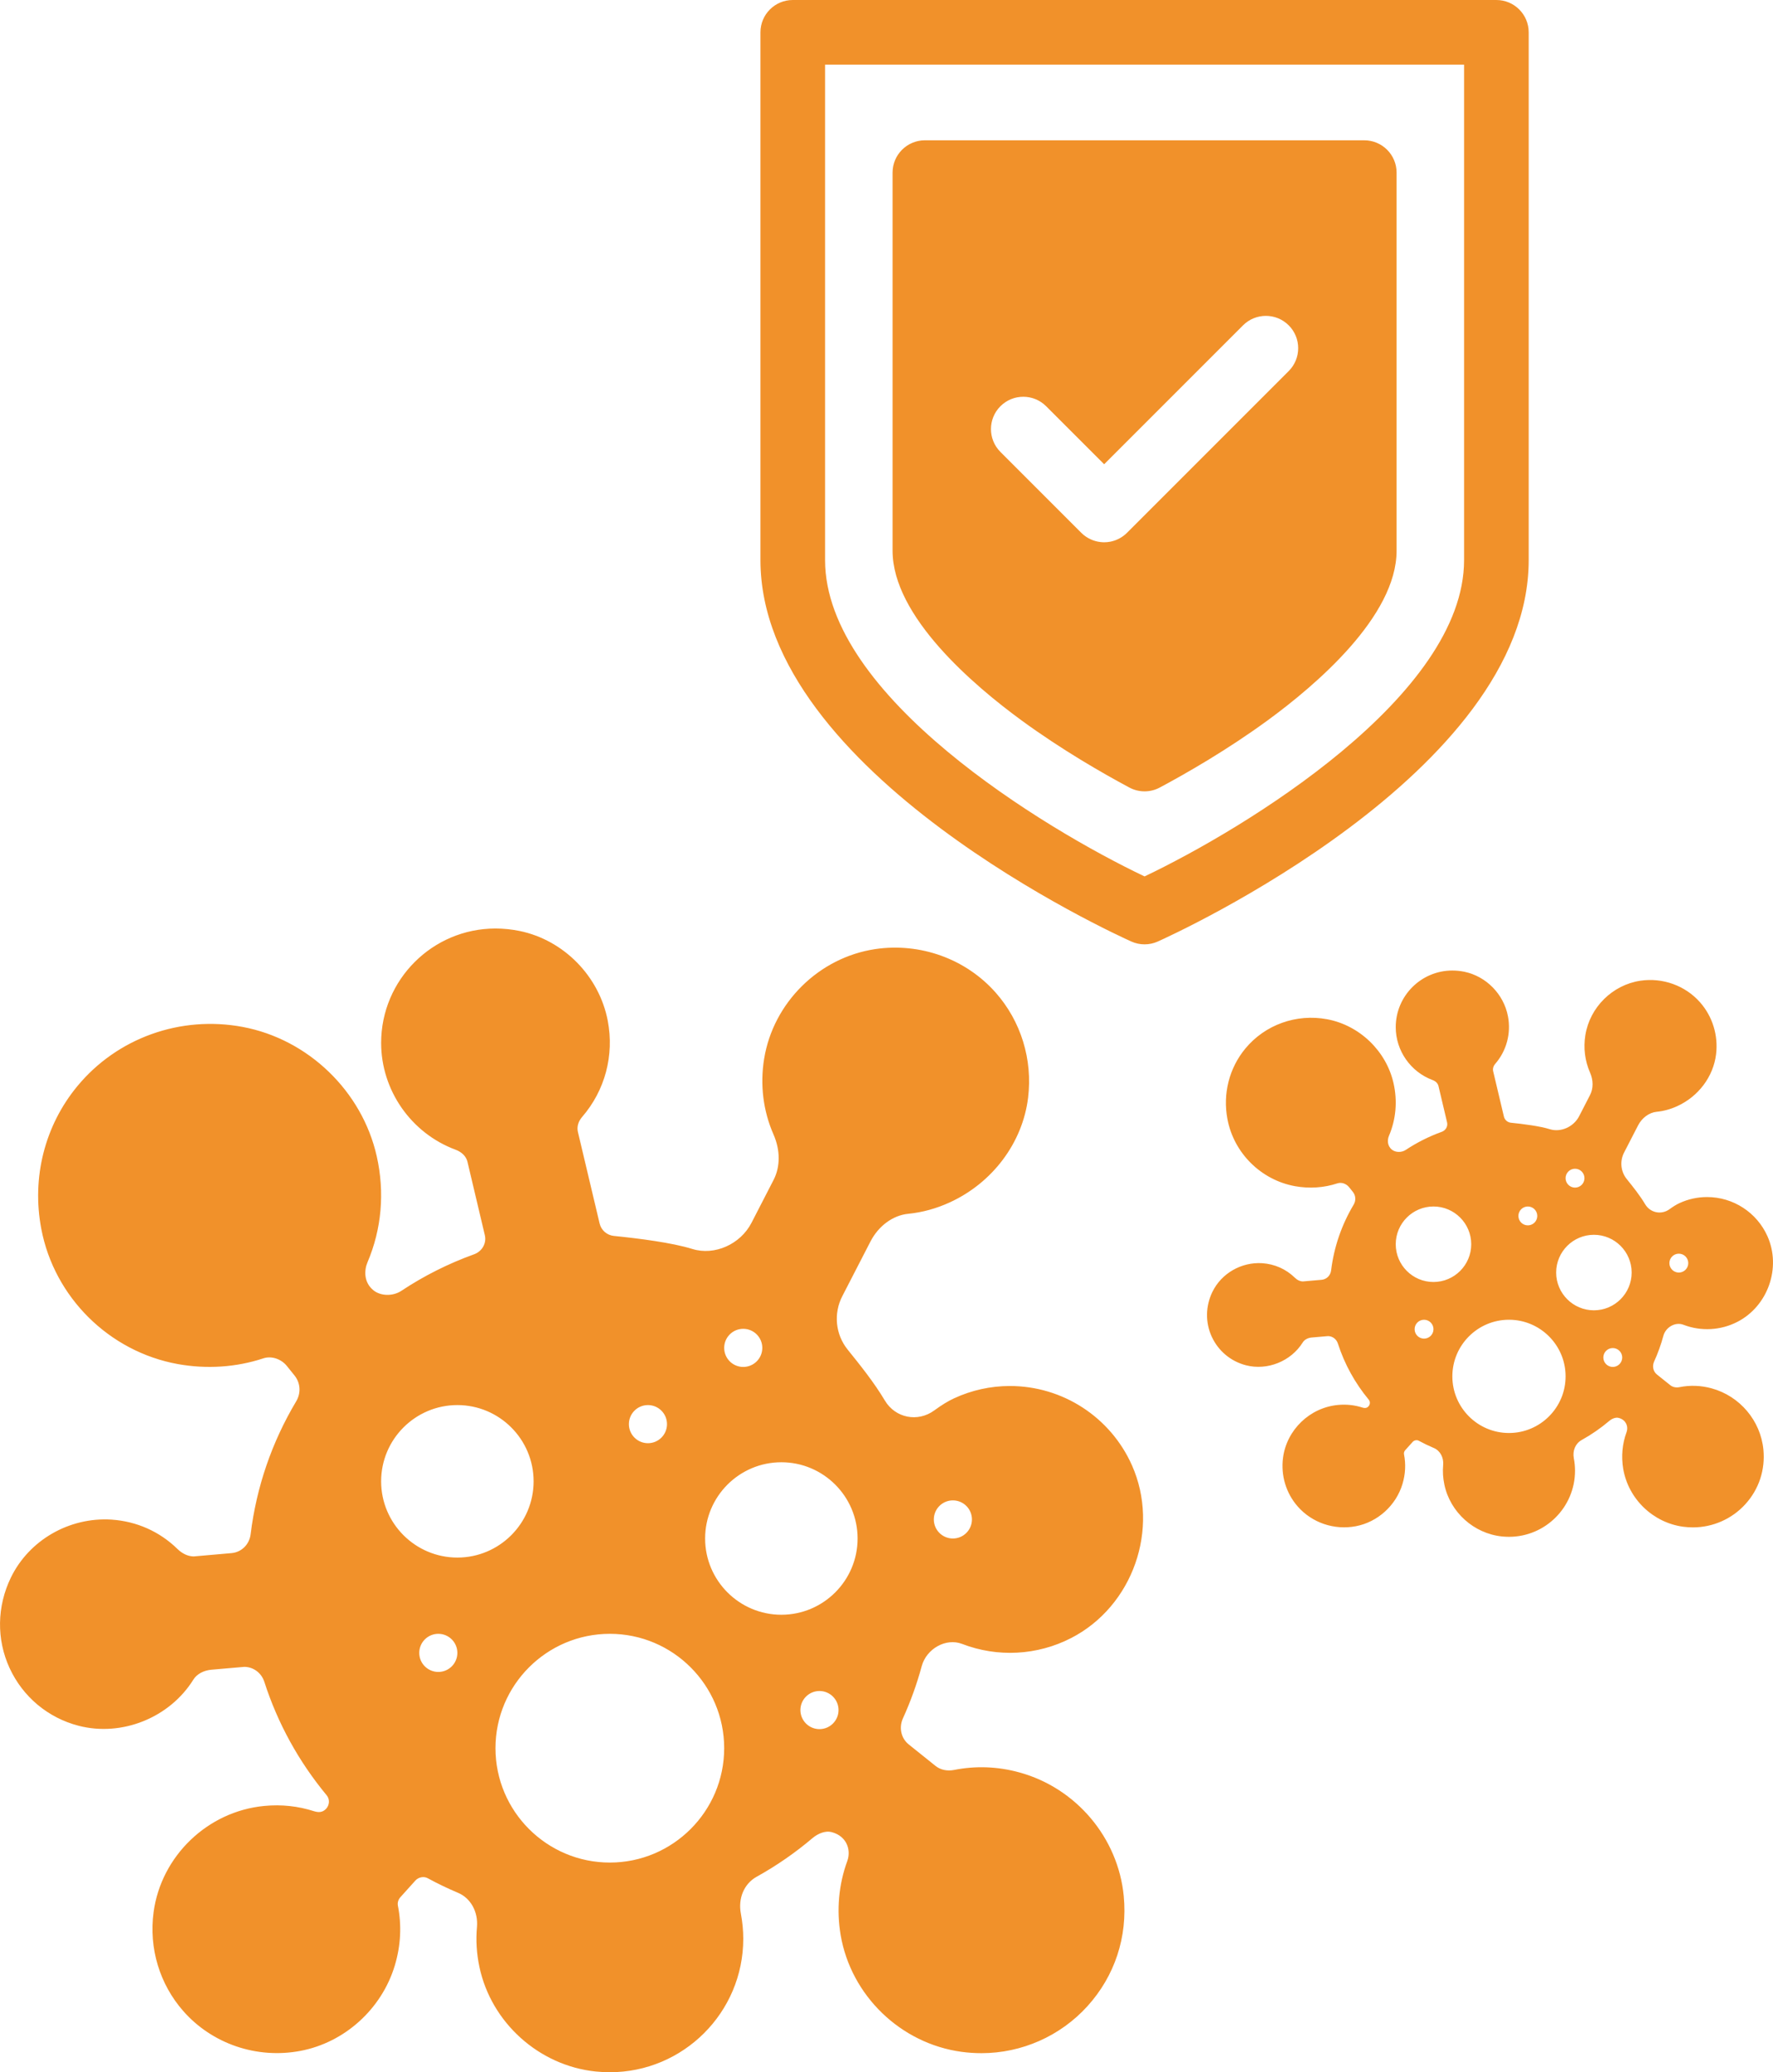
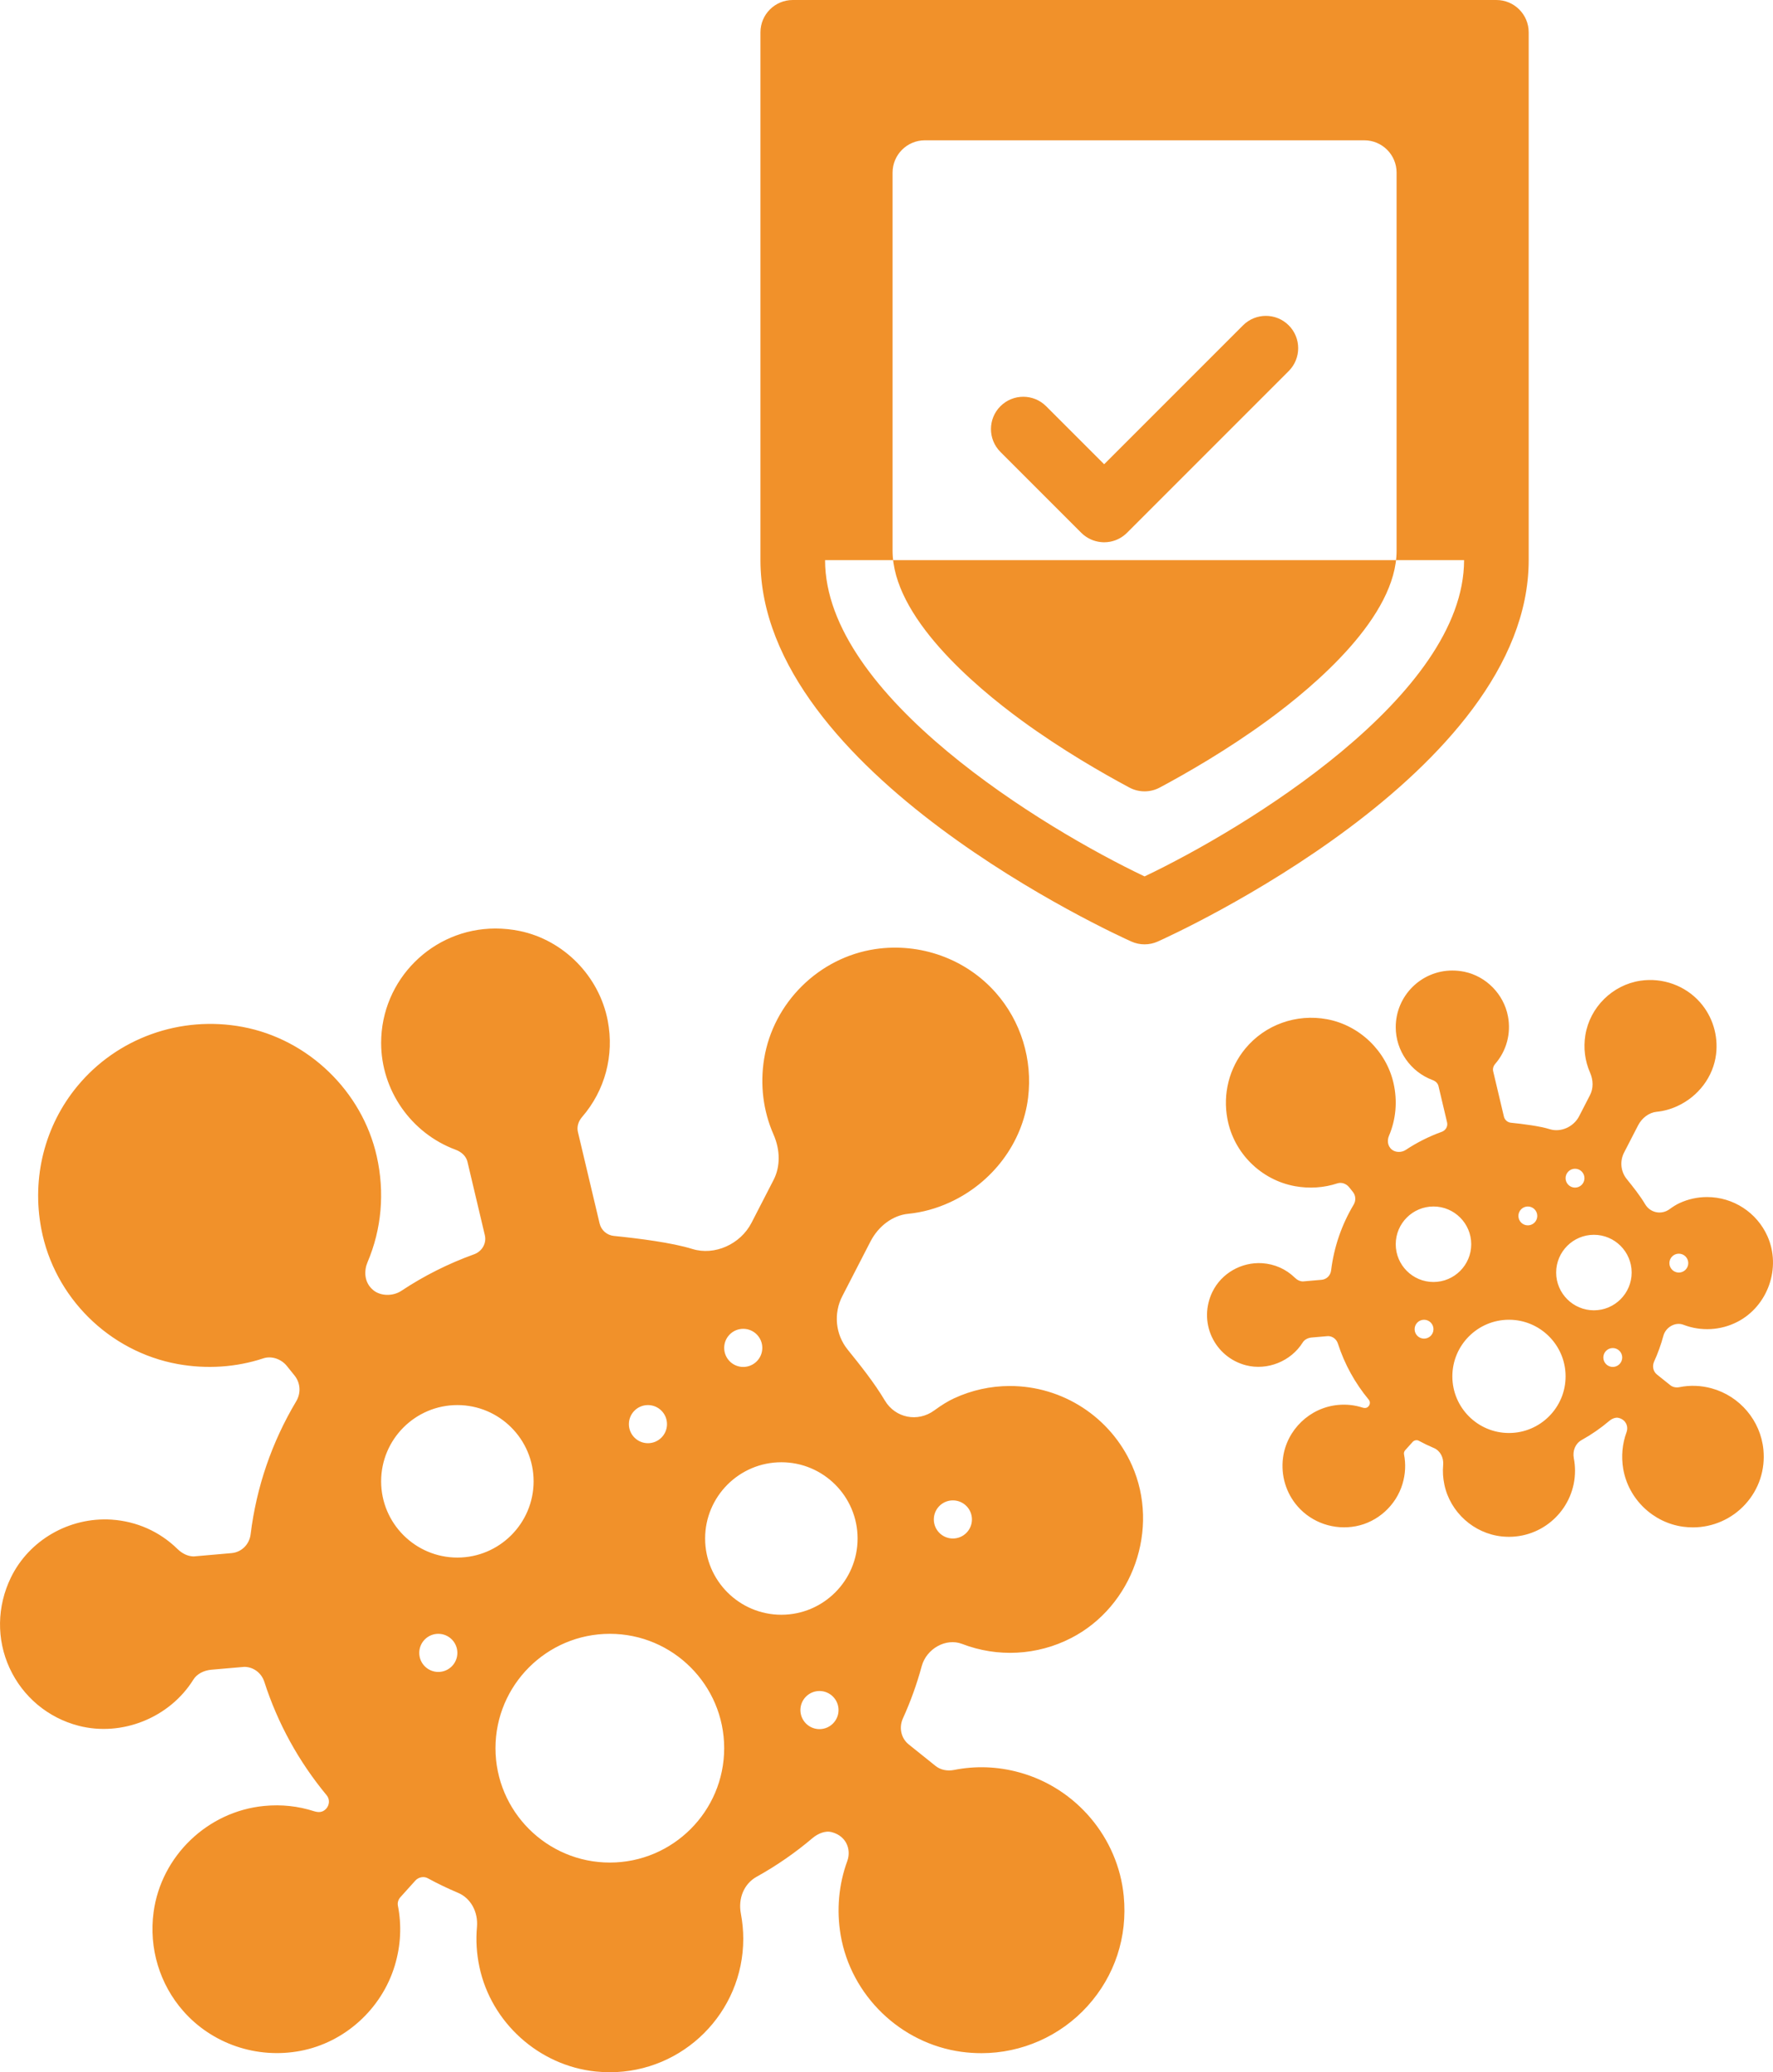
<svg xmlns="http://www.w3.org/2000/svg" xml:space="preserve" width="75.545mm" height="88.277mm" version="1.1" style="shape-rendering:geometricPrecision; text-rendering:geometricPrecision; image-rendering:optimizeQuality; fill-rule:evenodd; clip-rule:evenodd" viewBox="0 0 4537.58 5302.35">
  <defs>
    <style type="text/css">
   
    .fil0 {fill:#F1912A}
   
  </style>
  </defs>
  <g id="Ebene_x0020_1">
-     <path class="fil0" d="M2608.75 4535.17c-55.16,-15.27 -112.14,-17.27 -167.25,-6.25 -17.36,3.37 -34.72,-0.24 -47.16,-10.29l-68.82 -55.21c-19.36,-15.51 -25.41,-42.92 -14.68,-66.53 19.56,-43.02 35.75,-88 48.09,-133.6 12.05,-44.48 61.75,-72.87 103.36,-56.92 90.67,34.97 192.36,29.7 279.28,-15.12 157.83,-81.36 227.54,-279.63 155.35,-442.05 -54.83,-123.16 -177.31,-202.76 -312.21,-202.76 -49.61,0 -97.8,10.64 -143.1,31.56 -15.27,7.08 -31.9,17.27 -50.68,31.02 -42.24,30.92 -99.59,19.26 -126.13,-25.12 -28,-46.82 -61.7,-88.73 -95.65,-130.91 -31.02,-38.58 -36.29,-92.14 -13.51,-136.32l72.14 -139.99c20.53,-39.85 57.4,-66.97 96.33,-70.82 36.14,-3.56 71.99,-13.36 106.47,-29.17 109.65,-50.14 186.52,-152.76 200.56,-267.73 12,-97.85 -18.24,-195.98 -82.97,-269.14 -76.28,-86.28 -192.9,-128.33 -307.96,-111.35 -144.32,21.46 -261.38,137.06 -284.65,281.09 -10.73,66.23 -2.39,133.16 24.1,193.39 17.51,39.94 17.56,82.33 0.14,116.18l-56.48 109.69c-28.43,55.12 -94.62,84.63 -151.4,67.02 -51.65,-16.14 -137.73,-27.07 -200.9,-33.41 -17.66,-1.75 -32.34,-14.53 -36.44,-31.75l-55.56 -234.31c-3.07,-12.93 0.83,-26.83 10.64,-38.19 58.77,-67.9 82.72,-157.69 65.7,-246.61 -21.95,-113.84 -112.48,-206.03 -225.24,-229.39 -20.63,-4.19 -41.46,-6.34 -62.04,-6.34 -161.39,0 -292.65,131.25 -292.65,292.65 0,121.21 76.58,231.1 190.62,273.39 16,5.95 27.07,17.17 30.28,30.83l44.48 187.88c4.88,20.43 -6.97,41.41 -27.46,48.82 -65.7,23.65 -128.38,55.17 -186.37,93.61 -21.22,14.09 -52.53,13.65 -71.21,-1.41 -25.17,-20.4 -23.9,-51.37 -15.27,-71.71 36.24,-85.06 44.44,-178.86 23.66,-271.34 -37.46,-166.42 -175.35,-299.43 -343.08,-330.89 -159.5,-29.9 -321.23,28.43 -422.88,151.25 -83.74,101.11 -117.5,234.31 -92.57,365.37 33.26,175.2 173.68,314.21 349.48,346.06 74.08,13.27 149.1,8.29 218.56,-14.58 20.97,-7.07 45.9,1.27 60.58,19.56l19.51 24.24c15.22,18.97 16.93,44.87 4.29,66.04 -62.53,104.82 -101.79,219.35 -116.67,340.3 -3.22,26.04 -23.27,45.8 -48.63,48.09l-96.72 8.49c-14.49,0 -29.36,-6.78 -41.95,-19.12 -45.85,-44.73 -104.23,-70.68 -168.86,-75.07 -108.18,-6.73 -210.75,52.63 -257.28,148.08 -35.95,73.94 -37.27,158.42 -3.37,231.87 33.9,73.46 98.14,127.21 176.37,147.5 111.21,28.83 233.35,-20.68 293.92,-118.03 8.73,-14.05 25.9,-23.46 45.9,-25.32l84.34 -7.32c23.37,0 44,15.41 51.41,38.39 34.19,106.07 87.84,203.72 159.59,290.31 8.1,9.71 7.56,24.39 -1.22,34.14 -10.1,11.17 -21.8,9.36 -31.31,6.49 -40.63,-13.02 -83.11,-17.71 -127.2,-13.46 -145.06,13.75 -264.22,128.32 -283.39,272.36 -12.15,91.45 15.41,183.29 75.65,252.02 73.8,84.33 188.61,123.69 300.7,102.28 113.01,-21.56 207.63,-107.26 241.05,-218.37 15.27,-50.87 17.9,-102.43 7.9,-153.26 -1.46,-7.41 0.98,-15.51 6.44,-21.56l38.29 -42.53c7.9,-8.78 21.46,-11.46 31.26,-6.19 25.22,13.75 51.51,26.39 78.04,37.56 32.39,13.6 51.8,48.92 48.34,87.74 -3.03,33.61 -0.92,67.85 6.24,101.59 30.04,142.72 152.47,252.9 297.72,267.88 12.15,1.22 24.24,1.86 36.14,1.86 188.27,0 341.43,-153.21 341.43,-341.43 0,-21.37 -2.05,-42.87 -6.05,-64.04 -7.65,-39.7 8.19,-76.92 40.39,-94.77 50.62,-28.1 98.57,-61.26 142.57,-98.58 15.7,-13.32 34.44,-19.36 48.68,-15.75 21.95,5.51 32.78,18.43 37.95,28.24 7.31,13.85 8.29,30.63 2.68,45.95 -21.9,59.65 -27.8,124.96 -17.07,188.81 26.19,155.11 153.5,278.21 309.62,299.38 16.93,2.29 34.05,3.41 50.92,3.41 102.96,0 201.73,-43.7 270.99,-120.03 70.14,-77.3 103.21,-177.54 93.06,-282.17 -14.49,-149.3 -121.84,-276.36 -267.14,-316.2zm-170.07 -696.07c26.92,0 48.77,21.85 48.77,48.77 0,26.93 -21.85,48.77 -48.77,48.77 -26.93,0 -48.78,-21.85 -48.78,-48.77 0,-26.92 21.85,-48.77 48.78,-48.77zm-536.53 -438.97c26.93,0 48.77,21.85 48.77,48.77 0,26.92 -21.85,48.77 -48.77,48.77 -26.93,0 -48.77,-21.85 -48.77,-48.77 0,-26.93 21.85,-48.77 48.77,-48.77zm-243.88 195.1c26.93,0 48.77,21.85 48.77,48.78 0,26.92 -21.85,48.77 -48.77,48.77 -26.93,0 -48.77,-21.85 -48.77,-48.77 0,-26.93 21.85,-48.78 48.77,-48.78zm-536.52 682.85c-26.93,0 -48.78,-21.85 -48.78,-48.77 0,-26.93 21.85,-48.77 48.78,-48.77 26.92,0 48.77,21.85 48.77,48.77 0,26.93 -21.85,48.77 -48.77,48.77zm48.77 -292.65c-107.6,0 -195.1,-87.5 -195.1,-195.1 0,-107.59 87.5,-195.1 195.1,-195.1 107.6,0 195.1,87.5 195.1,195.1 0,107.6 -87.5,195.1 -195.1,195.1zm390.2 780.4c-161.39,0 -292.65,-131.25 -292.65,-292.65 0,-161.4 131.25,-292.65 292.65,-292.65 161.39,0 292.65,131.25 292.65,292.65 0,161.39 -131.31,292.65 -292.65,292.65zm536.53 -341.43c-26.93,0 -48.78,-21.85 -48.78,-48.77 0,-26.92 21.85,-48.77 48.78,-48.77 26.92,0 48.77,21.85 48.77,48.77 0,26.93 -21.85,48.77 -48.77,48.77zm-97.55 -292.65c-107.6,0 -195.1,-87.5 -195.1,-195.1 0,-107.59 87.5,-195.1 195.1,-195.1 107.59,0 195.1,87.5 195.1,195.1 0,107.61 -87.5,195.1 -195.1,195.1zm1829.97 -4131.75l-1800.78 0c-45.67,0 -82.69,37.02 -82.69,82.69l0 1350.59c0,544.59 910.52,958.5 949.29,975.86 10.75,4.82 22.27,7.21 33.78,7.21 11.51,0 23.05,-2.41 33.78,-7.21 38.78,-17.36 949.3,-431.27 949.31,-975.86l0 -1350.59c0,-45.67 -37.01,-82.69 -82.69,-82.69zm-82.7 1433.28c-0.01,347.17 -561.18,687.02 -817.74,809.26 -256.57,-122.04 -817.65,-461.5 -817.65,-809.26l0 -1267.89 1635.39 0 0 1267.89zm-1132.06 410.41c102.18,74.58 206.14,134.38 275.36,171.39 12.18,6.53 25.58,9.78 38.99,9.78 13.41,0 26.81,-3.26 38.99,-9.78 69.2,-36.99 173.16,-96.76 275.39,-171.4 123.46,-90.14 330.6,-266.44 330.6,-434.55l0 -967.43c0,-45.68 -37.01,-82.7 -82.7,-82.7l-1124.52 0c-45.69,0 -82.7,37.02 -82.7,82.7l0 967.43c0,168.1 207.14,344.41 330.6,434.55zm152.41 -480.35c7.54,7.53 16.18,13.23 25.38,17.24 7.53,3.29 15.42,5.41 23.47,6.34 3.2,0.37 6.4,0.63 9.63,0.63 5.28,0 10.57,-0.51 15.79,-1.53 15.64,-3.02 30.57,-10.59 42.69,-22.7 0.04,-0.03 0.07,-0.07 0.1,-0.11l413.81 -413.79c32.31,-32.3 32.31,-84.66 0.02,-116.95 -32.3,-32.3 -84.66,-32.3 -116.94,-0.01l-355.45 355.43 -148.5 -148.47c-32.29,-32.28 -84.65,-32.28 -116.95,0 -32.29,32.3 -32.29,84.65 0,116.95l206.95 206.96zm1613.47 2189.17c-27.31,-7.56 -55.52,-8.55 -82.82,-3.09 -8.6,1.67 -17.19,-0.12 -23.35,-5.1l-34.08 -27.34c-9.59,-7.68 -12.58,-21.25 -7.27,-32.94 9.68,-21.3 17.7,-43.57 23.81,-66.14 5.96,-22.03 30.58,-36.09 51.18,-28.19 44.89,17.31 95.24,14.7 138.28,-7.48 78.14,-40.29 112.66,-138.46 76.92,-218.88 -27.15,-60.98 -87.79,-100.39 -154.59,-100.39 -24.56,0 -48.42,5.26 -70.85,15.62 -7.56,3.5 -15.8,8.55 -25.1,15.36 -20.91,15.31 -49.31,9.54 -62.45,-12.44 -13.86,-23.18 -30.56,-43.93 -47.36,-64.82 -15.36,-19.1 -17.97,-45.63 -6.69,-67.49l35.72 -69.32c10.16,-19.73 28.42,-33.15 47.7,-35.06 17.89,-1.76 35.64,-6.62 52.71,-14.45 54.3,-24.82 92.36,-75.64 99.31,-132.56 5.95,-48.44 -9.03,-97.03 -41.08,-133.25 -37.76,-42.72 -95.51,-63.54 -152.48,-55.13 -71.46,10.63 -129.42,67.86 -140.94,139.18 -5.31,32.79 -1.18,65.93 11.93,95.75 8.67,19.79 8.69,40.77 0.07,57.53l-27.97 54.31c-14.08,27.29 -46.85,41.91 -74.97,33.19 -25.57,-7.99 -68.2,-13.41 -99.47,-16.55 -8.74,-0.86 -16.01,-7.19 -18.04,-15.72l-27.51 -116.02c-1.51,-6.4 0.41,-13.29 5.27,-18.91 29.1,-33.62 40.96,-78.08 32.53,-122.11 -10.87,-56.36 -55.69,-102.01 -111.52,-113.58 -10.22,-2.07 -20.52,-3.14 -30.72,-3.14 -79.91,0 -144.91,64.98 -144.91,144.9 0,60.02 37.92,114.42 94.39,135.36 7.92,2.95 13.4,8.51 15,15.26l22.02 93.03c2.42,10.11 -3.45,20.51 -13.59,24.17 -32.53,11.71 -63.57,27.32 -92.28,46.35 -10.51,6.98 -26.01,6.76 -35.26,-0.7 -12.46,-10.1 -11.83,-25.43 -7.56,-35.5 17.94,-42.12 22,-88.56 11.72,-134.35 -18.55,-82.4 -86.82,-148.26 -169.88,-163.83 -78.97,-14.81 -159.05,14.08 -209.39,74.89 -41.46,50.06 -58.17,116.02 -45.83,180.91 16.46,86.75 85.99,155.57 173.03,171.35 36.68,6.57 73.83,4.1 108.21,-7.22 10.39,-3.5 22.73,0.62 29.99,9.68l9.66 12.01c7.53,9.39 8.38,22.22 2.13,32.7 -30.96,51.9 -50.4,108.6 -57.77,168.49 -1.59,12.9 -11.52,22.68 -24.07,23.82l-47.9 4.2c-7.17,0 -14.54,-3.35 -20.76,-9.47 -22.7,-22.14 -51.61,-34.99 -83.61,-37.17 -53.56,-3.33 -104.35,26.06 -127.39,73.32 -17.8,36.61 -18.45,78.44 -1.67,114.81 16.79,36.37 48.59,62.98 87.33,73.03 55.06,14.27 115.53,-10.24 145.53,-58.44 4.32,-6.96 12.82,-11.62 22.72,-12.54l41.76 -3.62c11.57,0 21.78,7.63 25.45,19.01 16.93,52.52 43.5,100.87 79.02,143.74 4.01,4.8 3.74,12.07 -0.61,16.9 -5,5.53 -10.79,4.64 -15.5,3.21 -20.12,-6.44 -41.15,-8.77 -62.98,-6.67 -71.83,6.81 -130.83,63.54 -140.32,134.86 -6.01,45.28 7.63,90.75 37.46,124.78 36.53,41.76 93.38,61.25 148.88,50.65 55.96,-10.67 102.81,-53.1 119.35,-108.12 7.56,-25.19 8.86,-50.71 3.91,-75.88 -0.73,-3.67 0.49,-7.68 3.19,-10.68l18.96 -21.05c3.91,-4.34 10.63,-5.68 15.48,-3.07 12.49,6.81 25.5,13.07 38.64,18.6 16.04,6.74 25.65,24.22 23.94,43.45 -1.5,16.64 -0.46,33.59 3.09,50.3 14.87,70.67 75.49,125.22 147.41,132.64 6.01,0.6 12,0.92 17.89,0.92 93.22,0 169.05,-75.86 169.05,-169.05 0,-10.58 -1.02,-21.23 -3,-31.71 -3.78,-19.66 4.06,-38.09 20,-46.92 25.07,-13.91 48.8,-30.33 70.59,-48.81 7.77,-6.6 17.05,-9.59 24.1,-7.8 10.87,2.73 16.22,9.13 18.79,13.98 3.62,6.86 4.1,15.17 1.33,22.75 -10.85,29.53 -13.77,61.87 -8.45,93.49 12.96,76.8 75.99,137.75 153.3,148.23 8.38,1.13 16.86,1.69 25.22,1.69 50.98,0 99.88,-21.64 134.17,-59.43 34.73,-38.27 51.1,-87.9 46.08,-139.7 -7.18,-73.92 -60.33,-136.83 -132.27,-156.57zm-84.21 -344.65c13.33,0 24.15,10.82 24.15,24.15 0,13.33 -10.82,24.15 -24.15,24.15 -13.33,0 -24.15,-10.82 -24.15,-24.15 0,-13.33 10.82,-24.15 24.15,-24.15zm-265.66 -217.36c13.33,0 24.15,10.82 24.15,24.15 0,13.33 -10.81,24.15 -24.15,24.15 -13.33,0 -24.15,-10.82 -24.15,-24.15 0,-13.33 10.82,-24.15 24.15,-24.15zm-120.75 96.6c13.33,0 24.15,10.82 24.15,24.15 0,13.33 -10.82,24.15 -24.15,24.15 -13.33,0 -24.15,-10.82 -24.15,-24.15 0,-13.33 10.82,-24.15 24.15,-24.15zm-265.65 338.11c-13.33,0 -24.15,-10.82 -24.15,-24.15 0,-13.33 10.81,-24.15 24.15,-24.15 13.33,0 24.15,10.82 24.15,24.15 0,13.33 -10.82,24.15 -24.15,24.15zm24.15 -144.91c-53.28,0 -96.61,-43.32 -96.61,-96.6 0,-53.27 43.33,-96.6 96.61,-96.6 53.27,0 96.6,43.32 96.6,96.6 0,53.28 -43.32,96.6 -96.6,96.6zm193.2 386.4c-79.92,0 -144.9,-64.98 -144.9,-144.9 0,-79.91 64.98,-144.9 144.9,-144.9 79.92,0 144.9,64.99 144.9,144.9 0,79.92 -65.01,144.9 -144.9,144.9zm265.66 -169.05c-13.33,0 -24.15,-10.81 -24.15,-24.15 0,-13.33 10.82,-24.15 24.15,-24.15 13.33,0 24.15,10.82 24.15,24.15 0,13.33 -10.82,24.15 -24.15,24.15zm-48.3 -144.9c-53.27,0 -96.6,-43.32 -96.6,-96.6 0,-53.28 43.32,-96.6 96.6,-96.6 53.28,0 96.6,43.32 96.6,96.6 0,53.27 -43.32,96.6 -96.6,96.6z" />
+     <path class="fil0" d="M2608.75 4535.17c-55.16,-15.27 -112.14,-17.27 -167.25,-6.25 -17.36,3.37 -34.72,-0.24 -47.16,-10.29l-68.82 -55.21c-19.36,-15.51 -25.41,-42.92 -14.68,-66.53 19.56,-43.02 35.75,-88 48.09,-133.6 12.05,-44.48 61.75,-72.87 103.36,-56.92 90.67,34.97 192.36,29.7 279.28,-15.12 157.83,-81.36 227.54,-279.63 155.35,-442.05 -54.83,-123.16 -177.31,-202.76 -312.21,-202.76 -49.61,0 -97.8,10.64 -143.1,31.56 -15.27,7.08 -31.9,17.27 -50.68,31.02 -42.24,30.92 -99.59,19.26 -126.13,-25.12 -28,-46.82 -61.7,-88.73 -95.65,-130.91 -31.02,-38.58 -36.29,-92.14 -13.51,-136.32l72.14 -139.99c20.53,-39.85 57.4,-66.97 96.33,-70.82 36.14,-3.56 71.99,-13.36 106.47,-29.17 109.65,-50.14 186.52,-152.76 200.56,-267.73 12,-97.85 -18.24,-195.98 -82.97,-269.14 -76.28,-86.28 -192.9,-128.33 -307.96,-111.35 -144.32,21.46 -261.38,137.06 -284.65,281.09 -10.73,66.23 -2.39,133.16 24.1,193.39 17.51,39.94 17.56,82.33 0.14,116.18l-56.48 109.69c-28.43,55.12 -94.62,84.63 -151.4,67.02 -51.65,-16.14 -137.73,-27.07 -200.9,-33.41 -17.66,-1.75 -32.34,-14.53 -36.44,-31.75l-55.56 -234.31c-3.07,-12.93 0.83,-26.83 10.64,-38.19 58.77,-67.9 82.72,-157.69 65.7,-246.61 -21.95,-113.84 -112.48,-206.03 -225.24,-229.39 -20.63,-4.19 -41.46,-6.34 -62.04,-6.34 -161.39,0 -292.65,131.25 -292.65,292.65 0,121.21 76.58,231.1 190.62,273.39 16,5.95 27.07,17.17 30.28,30.83l44.48 187.88c4.88,20.43 -6.97,41.41 -27.46,48.82 -65.7,23.65 -128.38,55.17 -186.37,93.61 -21.22,14.09 -52.53,13.65 -71.21,-1.41 -25.17,-20.4 -23.9,-51.37 -15.27,-71.71 36.24,-85.06 44.44,-178.86 23.66,-271.34 -37.46,-166.42 -175.35,-299.43 -343.08,-330.89 -159.5,-29.9 -321.23,28.43 -422.88,151.25 -83.74,101.11 -117.5,234.31 -92.57,365.37 33.26,175.2 173.68,314.21 349.48,346.06 74.08,13.27 149.1,8.29 218.56,-14.58 20.97,-7.07 45.9,1.27 60.58,19.56l19.51 24.24c15.22,18.97 16.93,44.87 4.29,66.04 -62.53,104.82 -101.79,219.35 -116.67,340.3 -3.22,26.04 -23.27,45.8 -48.63,48.09l-96.72 8.49c-14.49,0 -29.36,-6.78 -41.95,-19.12 -45.85,-44.73 -104.23,-70.68 -168.86,-75.07 -108.18,-6.73 -210.75,52.63 -257.28,148.08 -35.95,73.94 -37.27,158.42 -3.37,231.87 33.9,73.46 98.14,127.21 176.37,147.5 111.21,28.83 233.35,-20.68 293.92,-118.03 8.73,-14.05 25.9,-23.46 45.9,-25.32l84.34 -7.32c23.37,0 44,15.41 51.41,38.39 34.19,106.07 87.84,203.72 159.59,290.31 8.1,9.71 7.56,24.39 -1.22,34.14 -10.1,11.17 -21.8,9.36 -31.31,6.49 -40.63,-13.02 -83.11,-17.71 -127.2,-13.46 -145.06,13.75 -264.22,128.32 -283.39,272.36 -12.15,91.45 15.41,183.29 75.65,252.02 73.8,84.33 188.61,123.69 300.7,102.28 113.01,-21.56 207.63,-107.26 241.05,-218.37 15.27,-50.87 17.9,-102.43 7.9,-153.26 -1.46,-7.41 0.98,-15.51 6.44,-21.56l38.29 -42.53c7.9,-8.78 21.46,-11.46 31.26,-6.19 25.22,13.75 51.51,26.39 78.04,37.56 32.39,13.6 51.8,48.92 48.34,87.74 -3.03,33.61 -0.92,67.85 6.24,101.59 30.04,142.72 152.47,252.9 297.72,267.88 12.15,1.22 24.24,1.86 36.14,1.86 188.27,0 341.43,-153.21 341.43,-341.43 0,-21.37 -2.05,-42.87 -6.05,-64.04 -7.65,-39.7 8.19,-76.92 40.39,-94.77 50.62,-28.1 98.57,-61.26 142.57,-98.58 15.7,-13.32 34.44,-19.36 48.68,-15.75 21.95,5.51 32.78,18.43 37.95,28.24 7.31,13.85 8.29,30.63 2.68,45.95 -21.9,59.65 -27.8,124.96 -17.07,188.81 26.19,155.11 153.5,278.21 309.62,299.38 16.93,2.29 34.05,3.41 50.92,3.41 102.96,0 201.73,-43.7 270.99,-120.03 70.14,-77.3 103.21,-177.54 93.06,-282.17 -14.49,-149.3 -121.84,-276.36 -267.14,-316.2zm-170.07 -696.07c26.92,0 48.77,21.85 48.77,48.77 0,26.93 -21.85,48.77 -48.77,48.77 -26.93,0 -48.78,-21.85 -48.78,-48.77 0,-26.92 21.85,-48.77 48.78,-48.77zm-536.53 -438.97c26.93,0 48.77,21.85 48.77,48.77 0,26.92 -21.85,48.77 -48.77,48.77 -26.93,0 -48.77,-21.85 -48.77,-48.77 0,-26.93 21.85,-48.77 48.77,-48.77zm-243.88 195.1c26.93,0 48.77,21.85 48.77,48.78 0,26.92 -21.85,48.77 -48.77,48.77 -26.93,0 -48.77,-21.85 -48.77,-48.77 0,-26.93 21.85,-48.78 48.77,-48.78zm-536.52 682.85c-26.93,0 -48.78,-21.85 -48.78,-48.77 0,-26.93 21.85,-48.77 48.78,-48.77 26.92,0 48.77,21.85 48.77,48.77 0,26.93 -21.85,48.77 -48.77,48.77zm48.77 -292.65c-107.6,0 -195.1,-87.5 -195.1,-195.1 0,-107.59 87.5,-195.1 195.1,-195.1 107.6,0 195.1,87.5 195.1,195.1 0,107.6 -87.5,195.1 -195.1,195.1zm390.2 780.4c-161.39,0 -292.65,-131.25 -292.65,-292.65 0,-161.4 131.25,-292.65 292.65,-292.65 161.39,0 292.65,131.25 292.65,292.65 0,161.39 -131.31,292.65 -292.65,292.65zm536.53 -341.43c-26.93,0 -48.78,-21.85 -48.78,-48.77 0,-26.92 21.85,-48.77 48.78,-48.77 26.92,0 48.77,21.85 48.77,48.77 0,26.93 -21.85,48.77 -48.77,48.77zm-97.55 -292.65c-107.6,0 -195.1,-87.5 -195.1,-195.1 0,-107.59 87.5,-195.1 195.1,-195.1 107.59,0 195.1,87.5 195.1,195.1 0,107.61 -87.5,195.1 -195.1,195.1zm1829.97 -4131.75l-1800.78 0c-45.67,0 -82.69,37.02 -82.69,82.69l0 1350.59c0,544.59 910.52,958.5 949.29,975.86 10.75,4.82 22.27,7.21 33.78,7.21 11.51,0 23.05,-2.41 33.78,-7.21 38.78,-17.36 949.3,-431.27 949.31,-975.86l0 -1350.59c0,-45.67 -37.01,-82.69 -82.69,-82.69zm-82.7 1433.28c-0.01,347.17 -561.18,687.02 -817.74,809.26 -256.57,-122.04 -817.65,-461.5 -817.65,-809.26zm-1132.06 410.41c102.18,74.58 206.14,134.38 275.36,171.39 12.18,6.53 25.58,9.78 38.99,9.78 13.41,0 26.81,-3.26 38.99,-9.78 69.2,-36.99 173.16,-96.76 275.39,-171.4 123.46,-90.14 330.6,-266.44 330.6,-434.55l0 -967.43c0,-45.68 -37.01,-82.7 -82.7,-82.7l-1124.52 0c-45.69,0 -82.7,37.02 -82.7,82.7l0 967.43c0,168.1 207.14,344.41 330.6,434.55zm152.41 -480.35c7.54,7.53 16.18,13.23 25.38,17.24 7.53,3.29 15.42,5.41 23.47,6.34 3.2,0.37 6.4,0.63 9.63,0.63 5.28,0 10.57,-0.51 15.79,-1.53 15.64,-3.02 30.57,-10.59 42.69,-22.7 0.04,-0.03 0.07,-0.07 0.1,-0.11l413.81 -413.79c32.31,-32.3 32.31,-84.66 0.02,-116.95 -32.3,-32.3 -84.66,-32.3 -116.94,-0.01l-355.45 355.43 -148.5 -148.47c-32.29,-32.28 -84.65,-32.28 -116.95,0 -32.29,32.3 -32.29,84.65 0,116.95l206.95 206.96zm1613.47 2189.17c-27.31,-7.56 -55.52,-8.55 -82.82,-3.09 -8.6,1.67 -17.19,-0.12 -23.35,-5.1l-34.08 -27.34c-9.59,-7.68 -12.58,-21.25 -7.27,-32.94 9.68,-21.3 17.7,-43.57 23.81,-66.14 5.96,-22.03 30.58,-36.09 51.18,-28.19 44.89,17.31 95.24,14.7 138.28,-7.48 78.14,-40.29 112.66,-138.46 76.92,-218.88 -27.15,-60.98 -87.79,-100.39 -154.59,-100.39 -24.56,0 -48.42,5.26 -70.85,15.62 -7.56,3.5 -15.8,8.55 -25.1,15.36 -20.91,15.31 -49.31,9.54 -62.45,-12.44 -13.86,-23.18 -30.56,-43.93 -47.36,-64.82 -15.36,-19.1 -17.97,-45.63 -6.69,-67.49l35.72 -69.32c10.16,-19.73 28.42,-33.15 47.7,-35.06 17.89,-1.76 35.64,-6.62 52.71,-14.45 54.3,-24.82 92.36,-75.64 99.31,-132.56 5.95,-48.44 -9.03,-97.03 -41.08,-133.25 -37.76,-42.72 -95.51,-63.54 -152.48,-55.13 -71.46,10.63 -129.42,67.86 -140.94,139.18 -5.31,32.79 -1.18,65.93 11.93,95.75 8.67,19.79 8.69,40.77 0.07,57.53l-27.97 54.31c-14.08,27.29 -46.85,41.91 -74.97,33.19 -25.57,-7.99 -68.2,-13.41 -99.47,-16.55 -8.74,-0.86 -16.01,-7.19 -18.04,-15.72l-27.51 -116.02c-1.51,-6.4 0.41,-13.29 5.27,-18.91 29.1,-33.62 40.96,-78.08 32.53,-122.11 -10.87,-56.36 -55.69,-102.01 -111.52,-113.58 -10.22,-2.07 -20.52,-3.14 -30.72,-3.14 -79.91,0 -144.91,64.98 -144.91,144.9 0,60.02 37.92,114.42 94.39,135.36 7.92,2.95 13.4,8.51 15,15.26l22.02 93.03c2.42,10.11 -3.45,20.51 -13.59,24.17 -32.53,11.71 -63.57,27.32 -92.28,46.35 -10.51,6.98 -26.01,6.76 -35.26,-0.7 -12.46,-10.1 -11.83,-25.43 -7.56,-35.5 17.94,-42.12 22,-88.56 11.72,-134.35 -18.55,-82.4 -86.82,-148.26 -169.88,-163.83 -78.97,-14.81 -159.05,14.08 -209.39,74.89 -41.46,50.06 -58.17,116.02 -45.83,180.91 16.46,86.75 85.99,155.57 173.03,171.35 36.68,6.57 73.83,4.1 108.21,-7.22 10.39,-3.5 22.73,0.62 29.99,9.68l9.66 12.01c7.53,9.39 8.38,22.22 2.13,32.7 -30.96,51.9 -50.4,108.6 -57.77,168.49 -1.59,12.9 -11.52,22.68 -24.07,23.82l-47.9 4.2c-7.17,0 -14.54,-3.35 -20.76,-9.47 -22.7,-22.14 -51.61,-34.99 -83.61,-37.17 -53.56,-3.33 -104.35,26.06 -127.39,73.32 -17.8,36.61 -18.45,78.44 -1.67,114.81 16.79,36.37 48.59,62.98 87.33,73.03 55.06,14.27 115.53,-10.24 145.53,-58.44 4.32,-6.96 12.82,-11.62 22.72,-12.54l41.76 -3.62c11.57,0 21.78,7.63 25.45,19.01 16.93,52.52 43.5,100.87 79.02,143.74 4.01,4.8 3.74,12.07 -0.61,16.9 -5,5.53 -10.79,4.64 -15.5,3.21 -20.12,-6.44 -41.15,-8.77 -62.98,-6.67 -71.83,6.81 -130.83,63.54 -140.32,134.86 -6.01,45.28 7.63,90.75 37.46,124.78 36.53,41.76 93.38,61.25 148.88,50.65 55.96,-10.67 102.81,-53.1 119.35,-108.12 7.56,-25.19 8.86,-50.71 3.91,-75.88 -0.73,-3.67 0.49,-7.68 3.19,-10.68l18.96 -21.05c3.91,-4.34 10.63,-5.68 15.48,-3.07 12.49,6.81 25.5,13.07 38.64,18.6 16.04,6.74 25.65,24.22 23.94,43.45 -1.5,16.64 -0.46,33.59 3.09,50.3 14.87,70.67 75.49,125.22 147.41,132.64 6.01,0.6 12,0.92 17.89,0.92 93.22,0 169.05,-75.86 169.05,-169.05 0,-10.58 -1.02,-21.23 -3,-31.71 -3.78,-19.66 4.06,-38.09 20,-46.92 25.07,-13.91 48.8,-30.33 70.59,-48.81 7.77,-6.6 17.05,-9.59 24.1,-7.8 10.87,2.73 16.22,9.13 18.79,13.98 3.62,6.86 4.1,15.17 1.33,22.75 -10.85,29.53 -13.77,61.87 -8.45,93.49 12.96,76.8 75.99,137.75 153.3,148.23 8.38,1.13 16.86,1.69 25.22,1.69 50.98,0 99.88,-21.64 134.17,-59.43 34.73,-38.27 51.1,-87.9 46.08,-139.7 -7.18,-73.92 -60.33,-136.83 -132.27,-156.57zm-84.21 -344.65c13.33,0 24.15,10.82 24.15,24.15 0,13.33 -10.82,24.15 -24.15,24.15 -13.33,0 -24.15,-10.82 -24.15,-24.15 0,-13.33 10.82,-24.15 24.15,-24.15zm-265.66 -217.36c13.33,0 24.15,10.82 24.15,24.15 0,13.33 -10.81,24.15 -24.15,24.15 -13.33,0 -24.15,-10.82 -24.15,-24.15 0,-13.33 10.82,-24.15 24.15,-24.15zm-120.75 96.6c13.33,0 24.15,10.82 24.15,24.15 0,13.33 -10.82,24.15 -24.15,24.15 -13.33,0 -24.15,-10.82 -24.15,-24.15 0,-13.33 10.82,-24.15 24.15,-24.15zm-265.65 338.11c-13.33,0 -24.15,-10.82 -24.15,-24.15 0,-13.33 10.81,-24.15 24.15,-24.15 13.33,0 24.15,10.82 24.15,24.15 0,13.33 -10.82,24.15 -24.15,24.15zm24.15 -144.91c-53.28,0 -96.61,-43.32 -96.61,-96.6 0,-53.27 43.33,-96.6 96.61,-96.6 53.27,0 96.6,43.32 96.6,96.6 0,53.28 -43.32,96.6 -96.6,96.6zm193.2 386.4c-79.92,0 -144.9,-64.98 -144.9,-144.9 0,-79.91 64.98,-144.9 144.9,-144.9 79.92,0 144.9,64.99 144.9,144.9 0,79.92 -65.01,144.9 -144.9,144.9zm265.66 -169.05c-13.33,0 -24.15,-10.81 -24.15,-24.15 0,-13.33 10.82,-24.15 24.15,-24.15 13.33,0 24.15,10.82 24.15,24.15 0,13.33 -10.82,24.15 -24.15,24.15zm-48.3 -144.9c-53.27,0 -96.6,-43.32 -96.6,-96.6 0,-53.28 43.32,-96.6 96.6,-96.6 53.28,0 96.6,43.32 96.6,96.6 0,53.27 -43.32,96.6 -96.6,96.6z" />
  </g>
</svg>